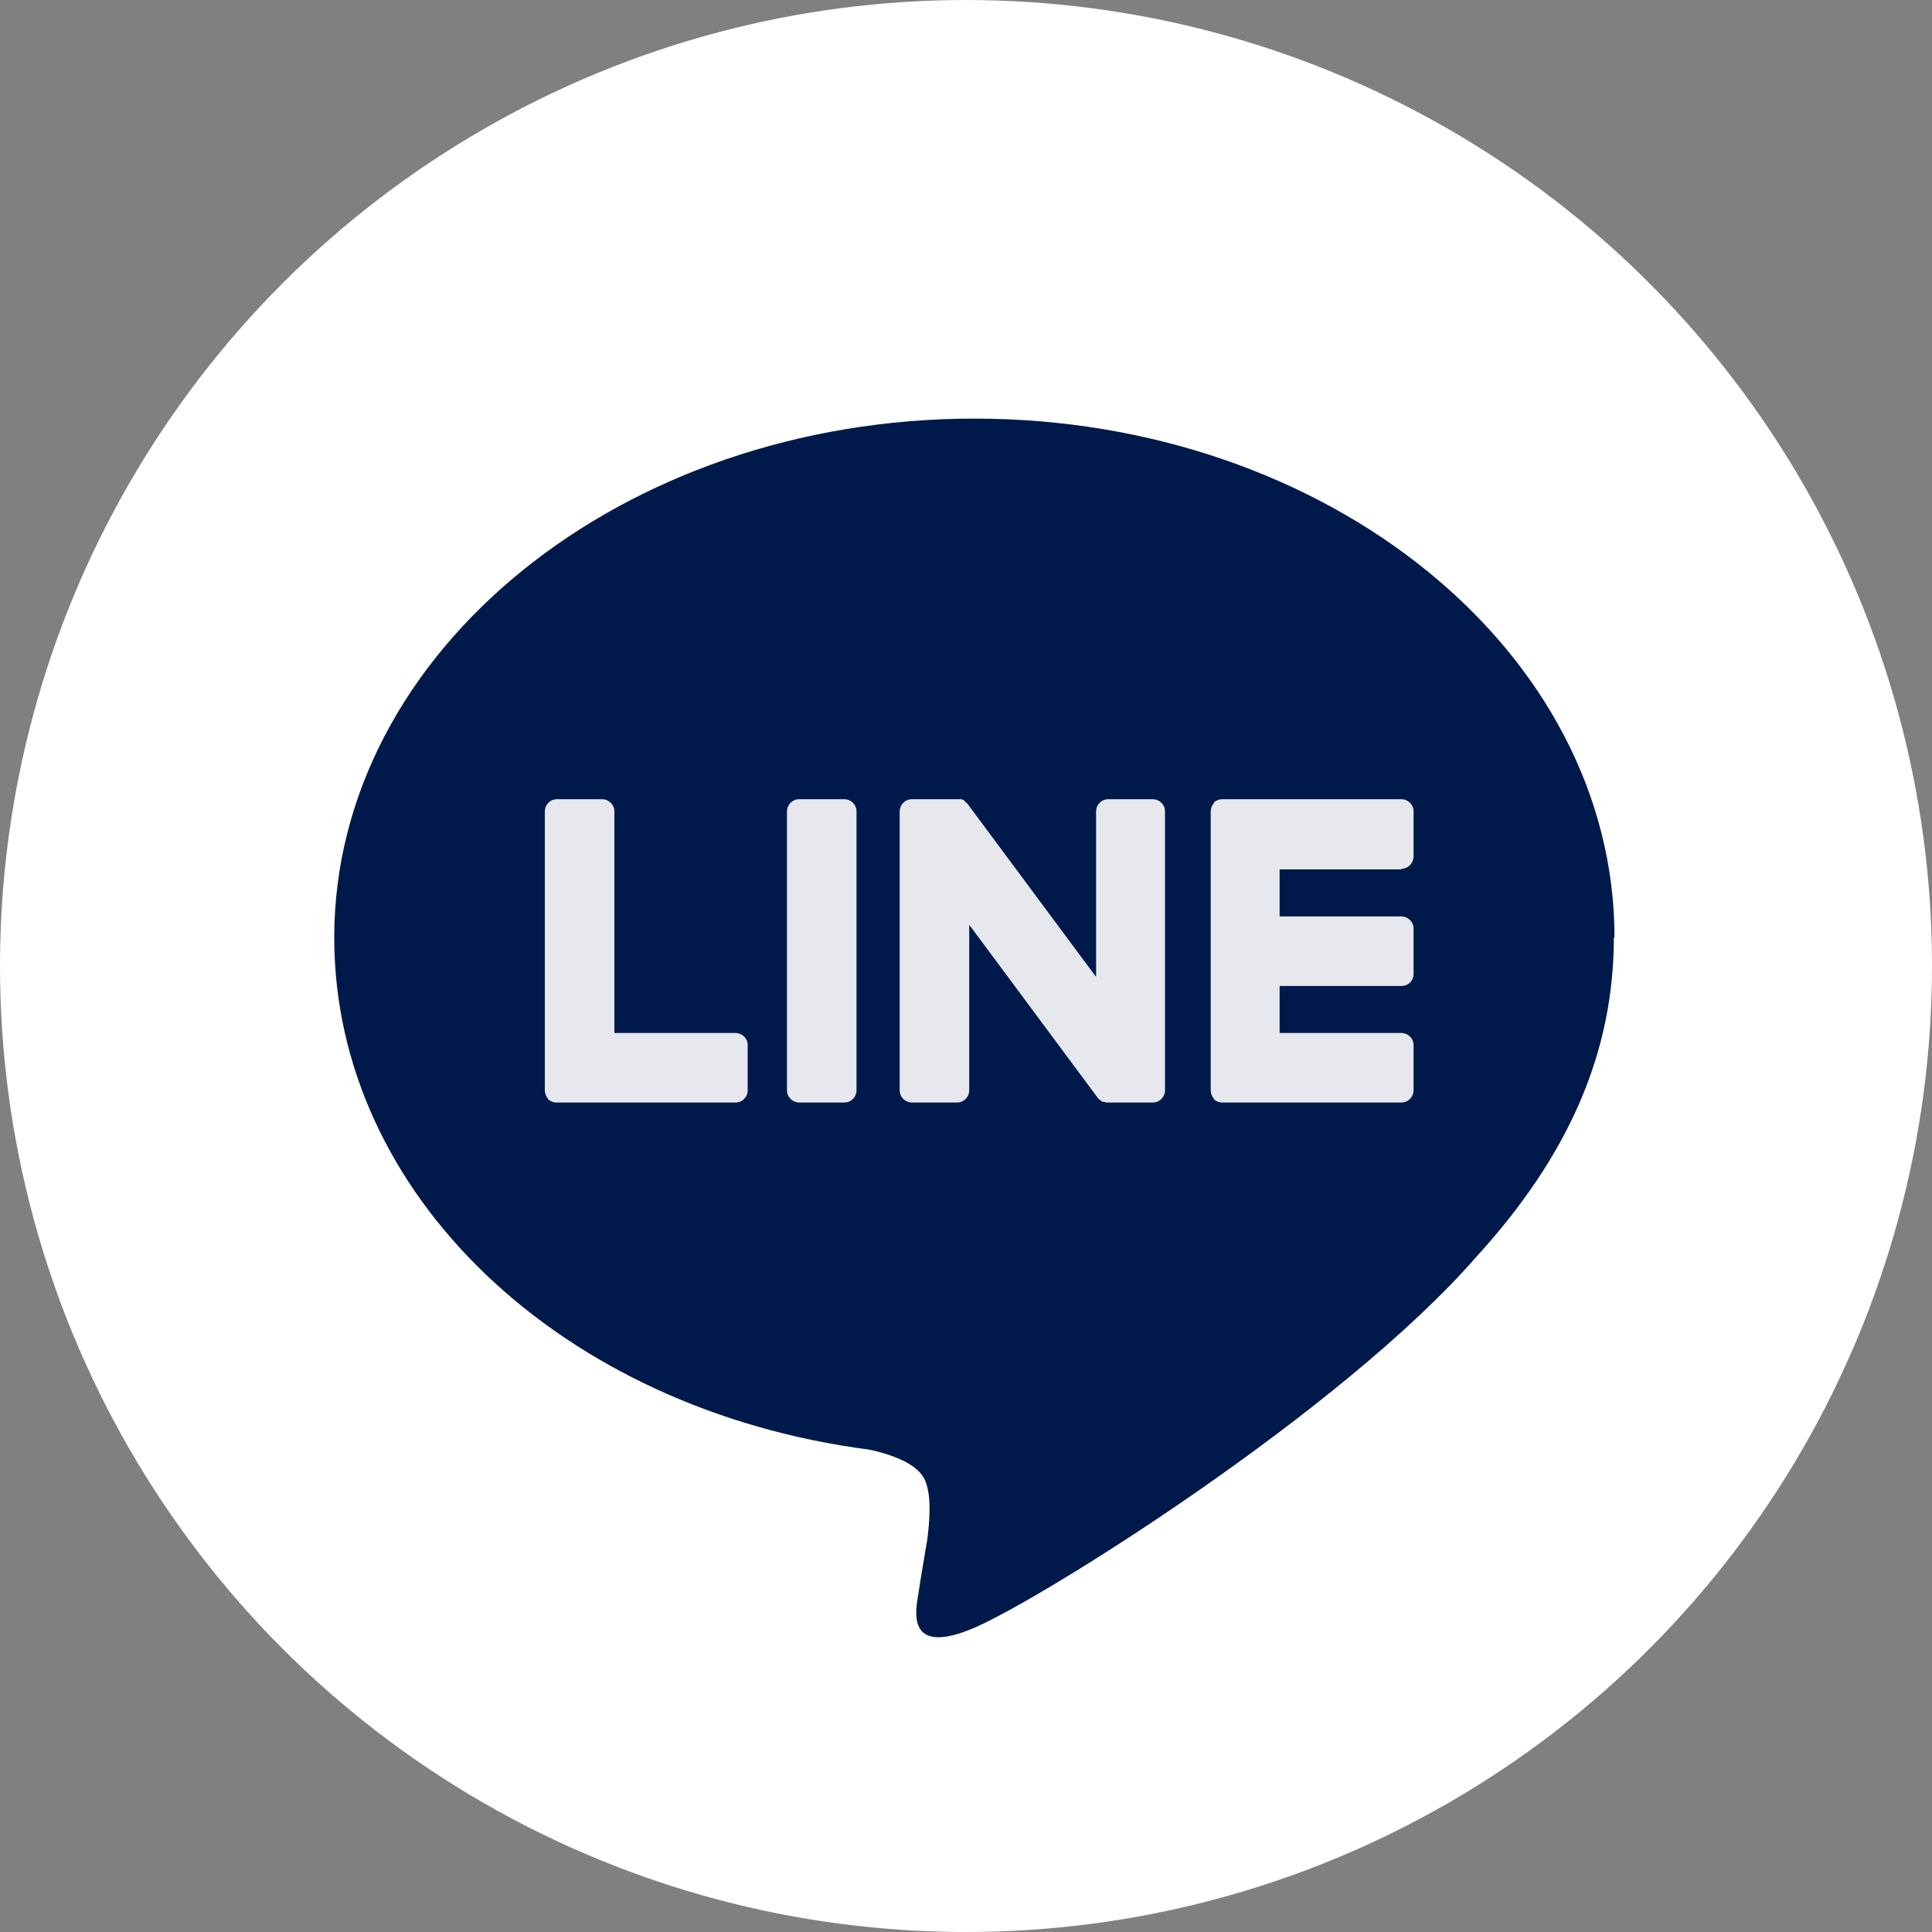
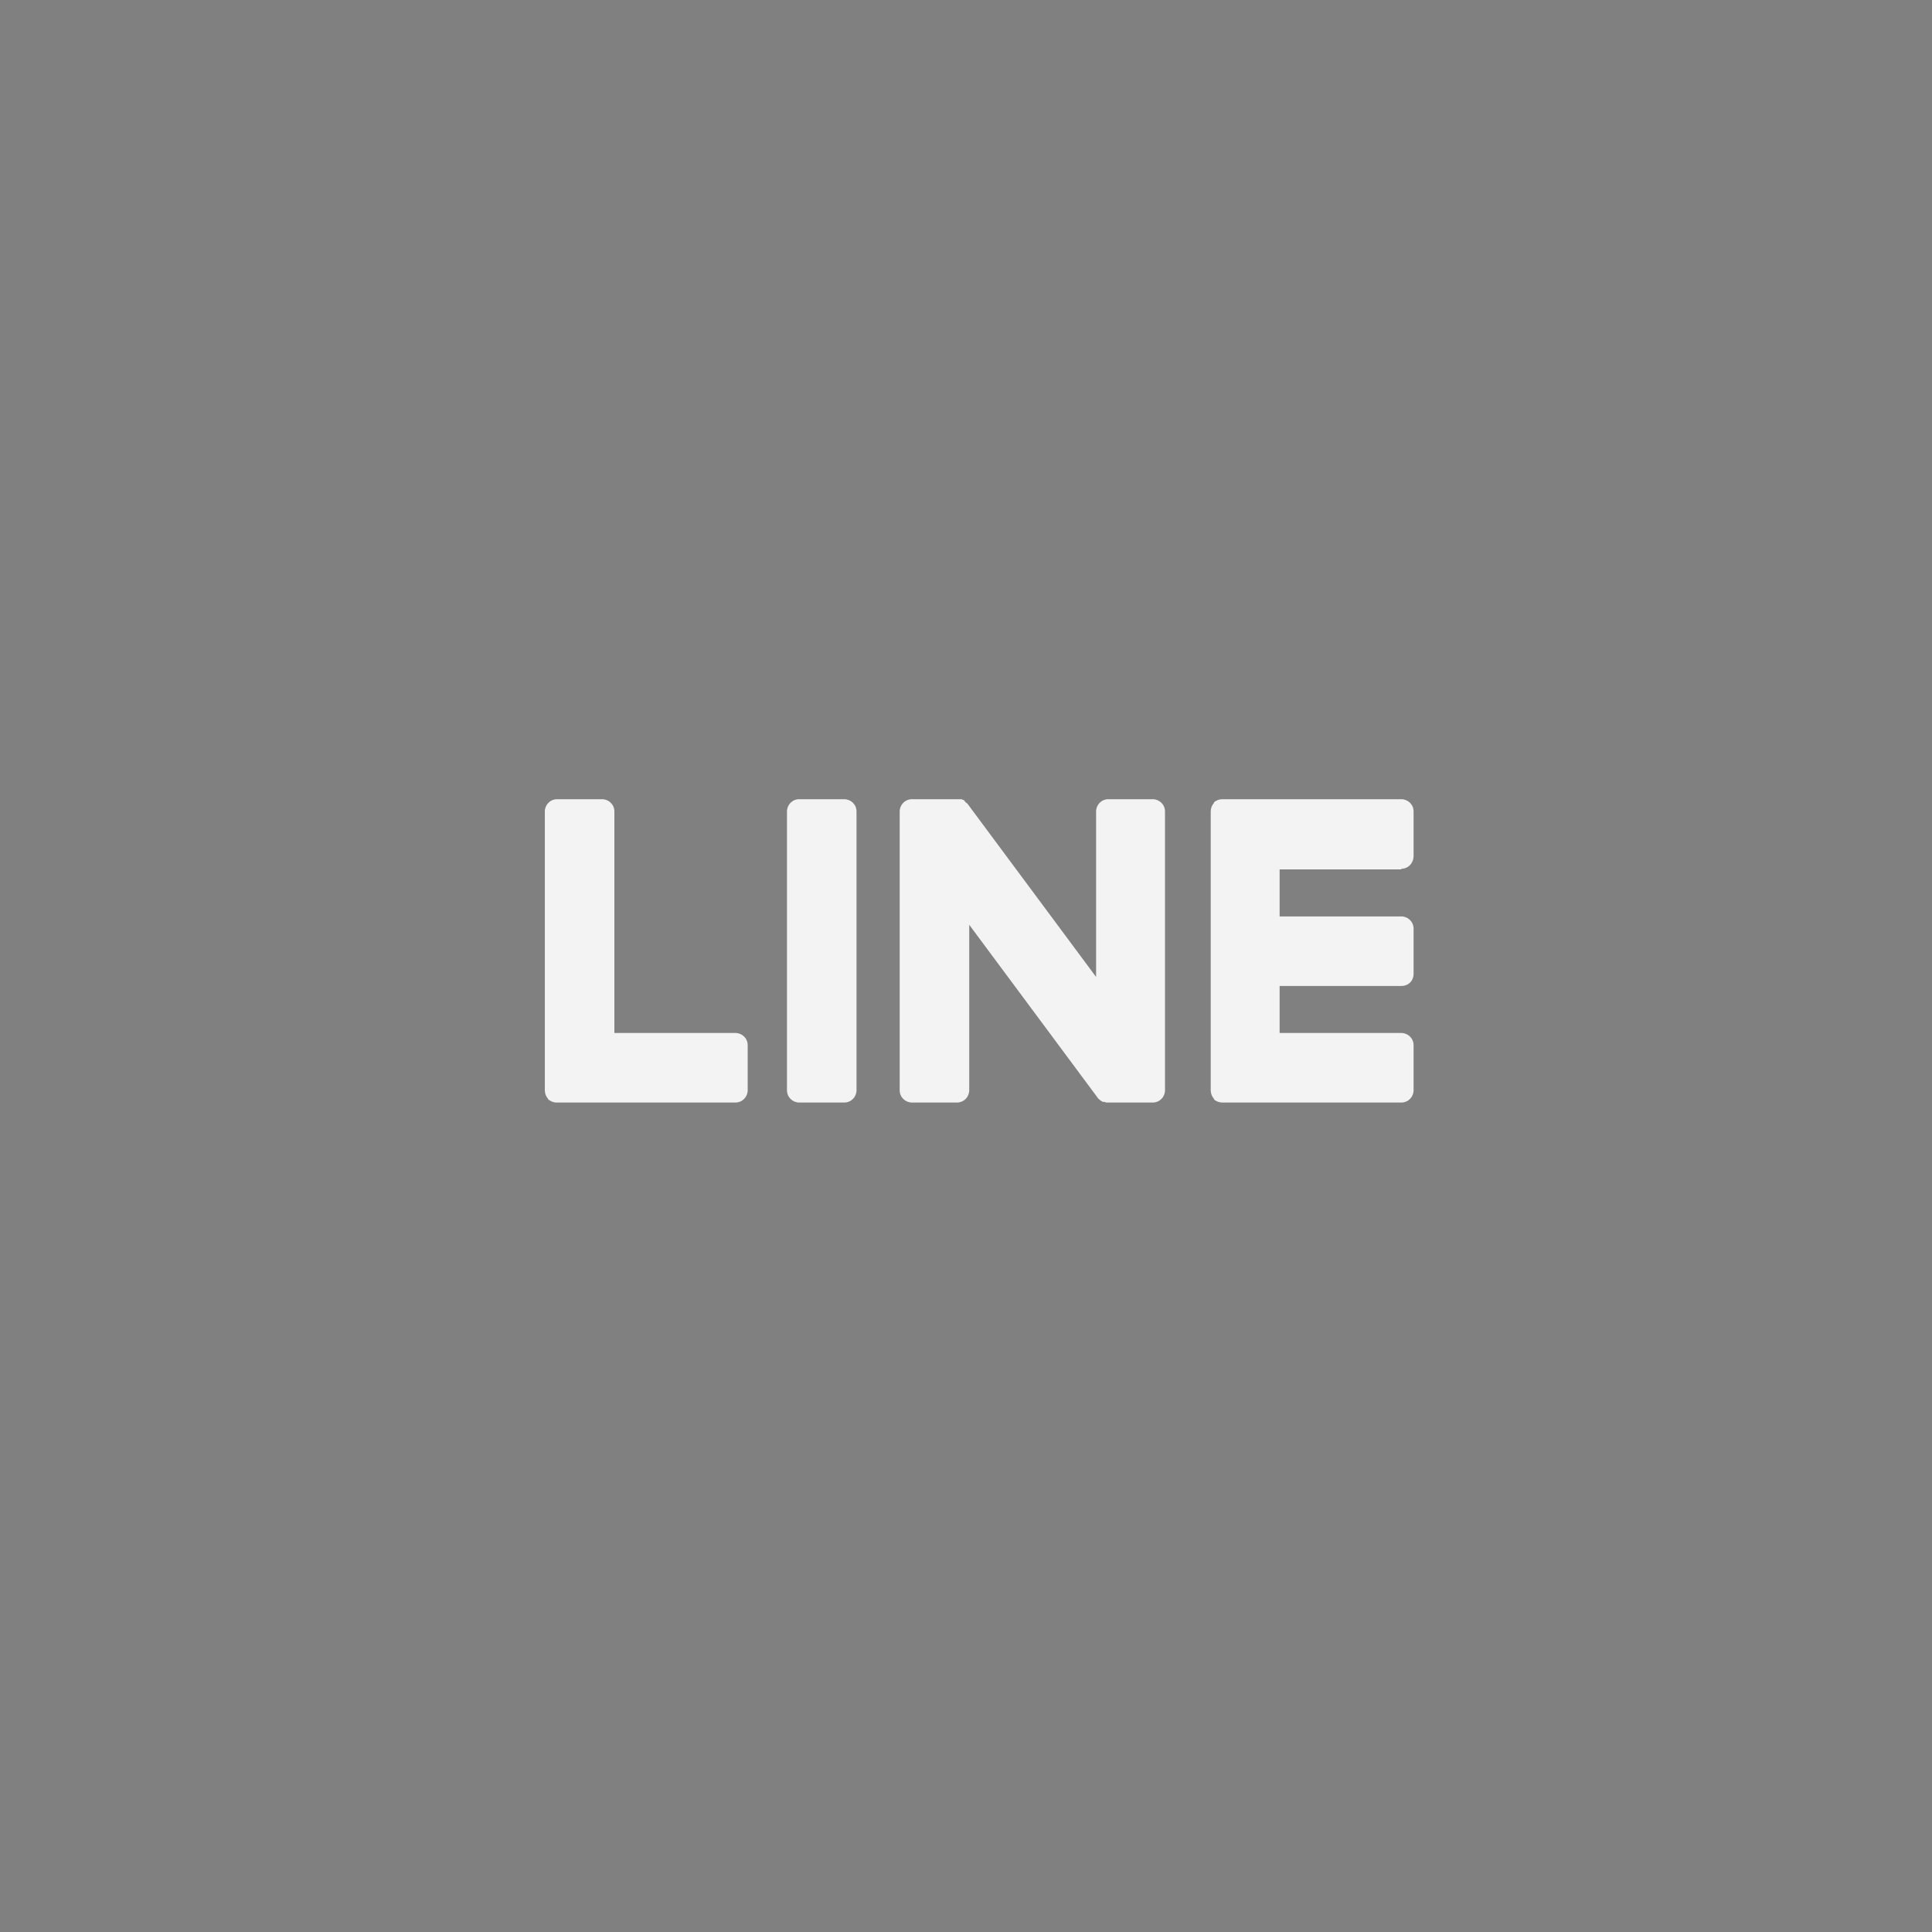
<svg xmlns="http://www.w3.org/2000/svg" id="b" data-name="レイヤー 2" viewBox="0 0 3 3">
  <rect x="0" y="0" width="3" height="3" fill="#808080" stroke="none" />
  <defs>
    <style>
      .d, .e {
        opacity: .9;
      }

      .e, .f {
        fill: #fff;
      }

      .e, .f, .g {
        stroke-width: 0px;
      }

      .g {
        fill: #00194b;
      }
    </style>
  </defs>
  <g id="c" data-name="レイヤー 1">
-     <circle class="f" cx="1.5" cy="1.5" r="1.5" />
    <g>
-       <path class="g" d="M2.507,1.456c0-.445-.446-.806-.994-.806s-.994.362-.994.806c0,.399.353.733.831.795.032.007.076.021.087.049.01.025.006.065.003.09,0,0-.012.07-.014.085-.004.025-.02.098.086.053.106-.045.572-.337.781-.577.144-.158.213-.318.213-.496" />
      <path class="e" d="M1.311,1.241h-.07c-.011,0-.019.009-.019.019v.433c0,.011.009.019.019.019h.07c.011,0,.019-.009.019-.019v-.433c0-.011-.009-.019-.019-.019" />
      <path class="e" d="M1.791,1.241h-.07c-.011,0-.019.009-.019.019v.257l-.199-.268c-0-.001-.001-.001-.002-.002,0,0,0,0-0-0,0-0-.001-.001-.001-.001,0,0-0,0-0-0-.001,0-.001-0-.001-.001-0-0-0-0-.001-.001-0-0-.001-.001-.001-.001,0,0-0-.001-.001-.001-0-0-.001-0-.001-0-0,0-.001-0-.001-.001-0,0-.001-0-.001-0-0,0-.001,0-.001,0-0-0-.001-0-.001-0,0,0-0,0-.001-0-0,0-.001,0-.001,0-0,0-.001-0-.001-0h-.001s-0,0-.001-0h-.07c-.011,0-.019.009-.019.019v.433c0,.011.009.019.019.019h.07c.011,0,.019-.009.019-.019v-.257l.199.268c.001.002.003.003.005.005v0c.001,0,.001 0.0.001.001 0,0,.001,0,.001 0.0 0,0,.001,0,.001.001 0.0 0.0.001 0.0.001 0.0 0.0 0.0 0.0 0.0.001 0.0.001 0.0.001 0.0.001 0,0,0,0,0,0.0 0.0.002.001.003.001.005.001h.07c.011,0,.019-.009.019-.019v-.433c0-.011-.009-.019-.019-.019" />
      <path class="e" d="M1.143,1.604h-.189v-.344c0-.011-.009-.019-.019-.019h-.07c-.011,0-.019.009-.019.019v.433c0,.005.002.01.005.013 0,0,0,0,0.0.001,0,0,0.0 0.0 0.0 0.0.004.003.008.005.013.005h.278c.011,0,.019-.009.019-.019v-.07c0-.011-.009-.019-.019-.019" />
      <g class="d">
        <path class="f" d="M2.176,1.349c.011,0,.019-.009.019-.02v-.069c0-.011-.009-.019-.019-.019h-.278c-.005,0-.01.002-.013.005l-0.0 0s0,.001-0.0.001c-.003.003-.005.008-.005.013v.433c0,.005.002.01.005.013 0.0 0.0 0.0 0.0 0.0.001,0,0,0.0 0.0 0.0 0.0.003.003.008.005.013.005h.278c.011,0,.019-.009.019-.019v-.07c0-.011-.009-.019-.019-.019h-.189v-.073h.189c.011,0,.019-.008.019-.019v-.07c0-.011-.009-.019-.019-.019h-.189v-.073h.189Z" />
      </g>
    </g>
  </g>
</svg>